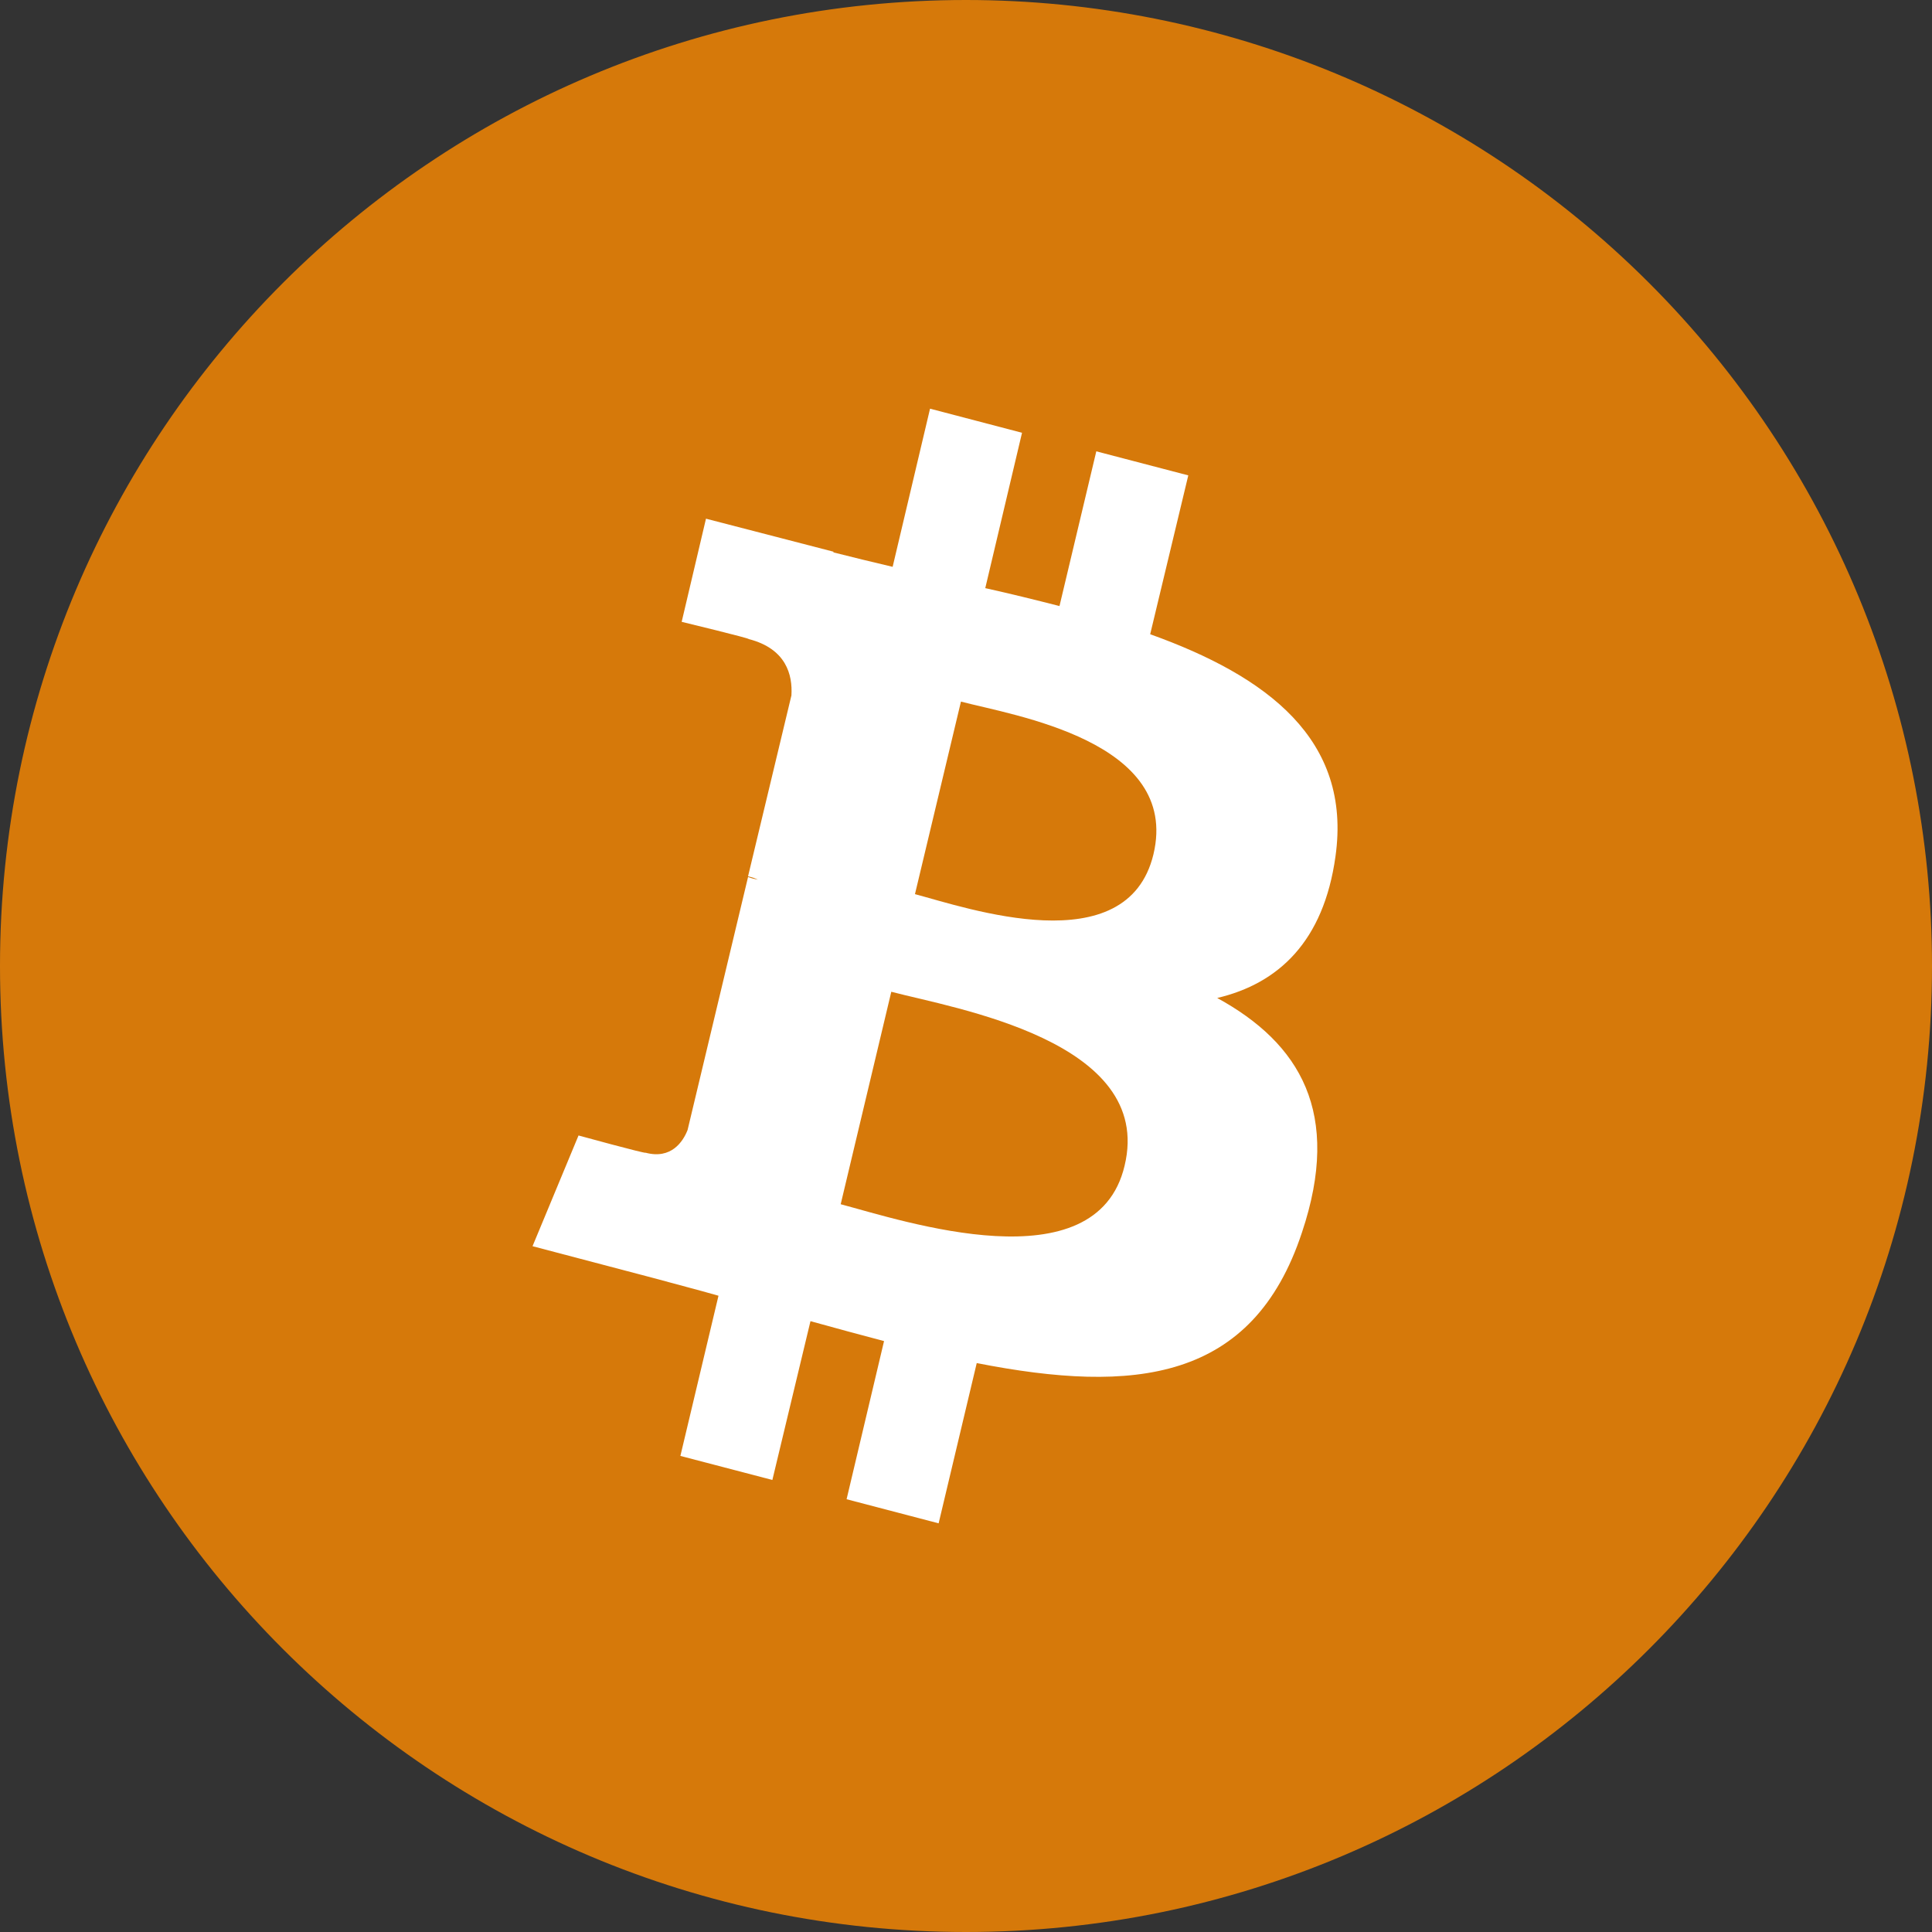
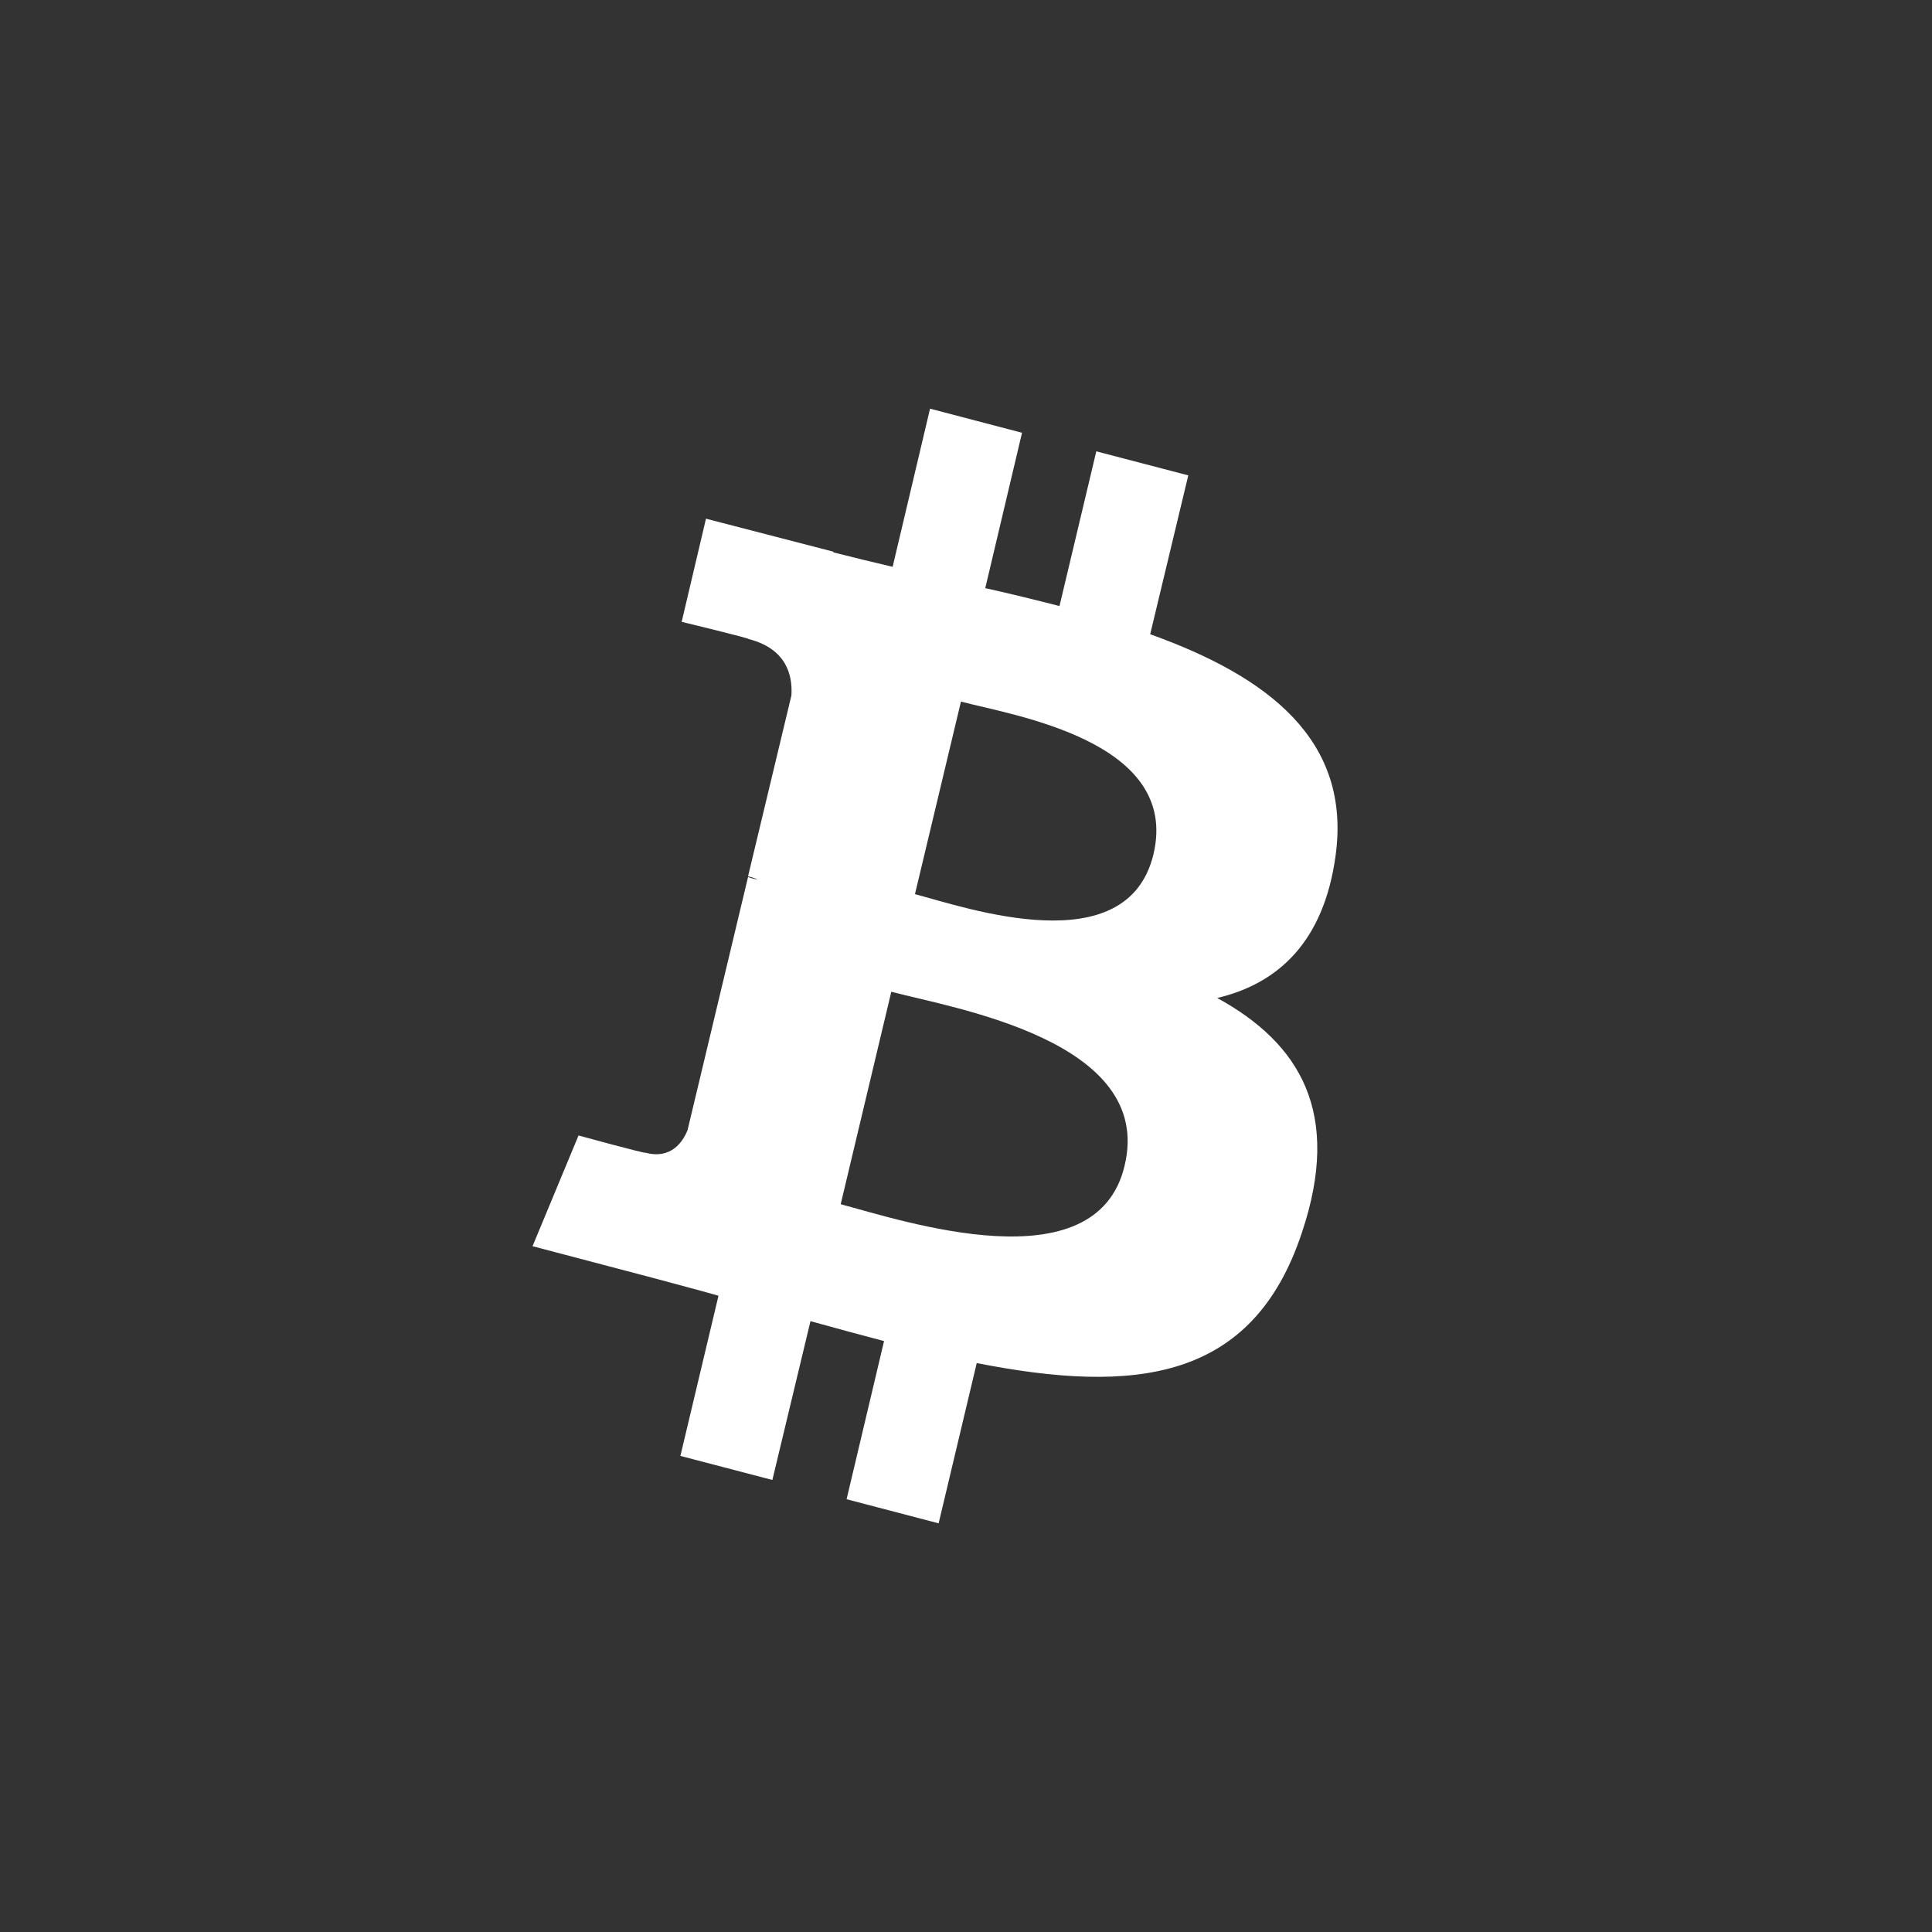
<svg xmlns="http://www.w3.org/2000/svg" width="36" height="36" viewBox="0 0 36 36" fill="none">
  <rect x="0" y="0" width="36" height="36" fill="#333333" stroke="none" />
-   <path opacity="0.797" d="M18 0C8.059 0 0 8.059 0 18C0 27.941 8.059 36 18 36C27.941 36 36 27.941 36 18C36 13.226 34.104 8.648 30.728 5.272C27.352 1.896 22.774 0 18 0Z" fill="#FF8B00" />
  <path d="M24.885 15.956C25.191 13.778 23.611 12.6 21.432 11.818L22.142 8.858L20.428 8.41L19.742 11.293C19.289 11.177 18.824 11.062 18.359 10.959L19.044 8.064L17.33 7.615L16.633 10.562C16.253 10.473 15.886 10.383 15.53 10.293V10.28L13.155 9.665L12.702 11.587C12.702 11.587 13.976 11.895 13.951 11.908C14.649 12.087 14.771 12.574 14.747 12.958L13.939 16.328C13.988 16.341 14.049 16.354 14.123 16.392C14.061 16.379 14 16.366 13.939 16.341L12.812 21.056C12.727 21.274 12.506 21.607 12.029 21.479C12.041 21.504 10.78 21.158 10.78 21.158L9.923 23.221L12.164 23.811C12.58 23.926 12.984 24.028 13.388 24.144L12.678 27.129L14.392 27.577L15.102 24.618C15.567 24.746 16.032 24.874 16.473 24.989L15.775 27.936L17.49 28.385L18.2 25.399C21.138 25.976 23.342 25.745 24.26 22.965C25.007 20.735 24.224 19.441 22.681 18.596C23.82 18.327 24.665 17.545 24.885 15.956ZM20.955 21.722C20.428 23.951 16.828 22.747 15.665 22.439L16.608 18.48C17.771 18.788 21.518 19.39 20.955 21.722ZM21.493 15.918C21.004 17.955 18.016 16.917 17.049 16.661L17.906 13.073C18.873 13.33 21.995 13.804 21.493 15.918Z" fill="white" />
</svg>